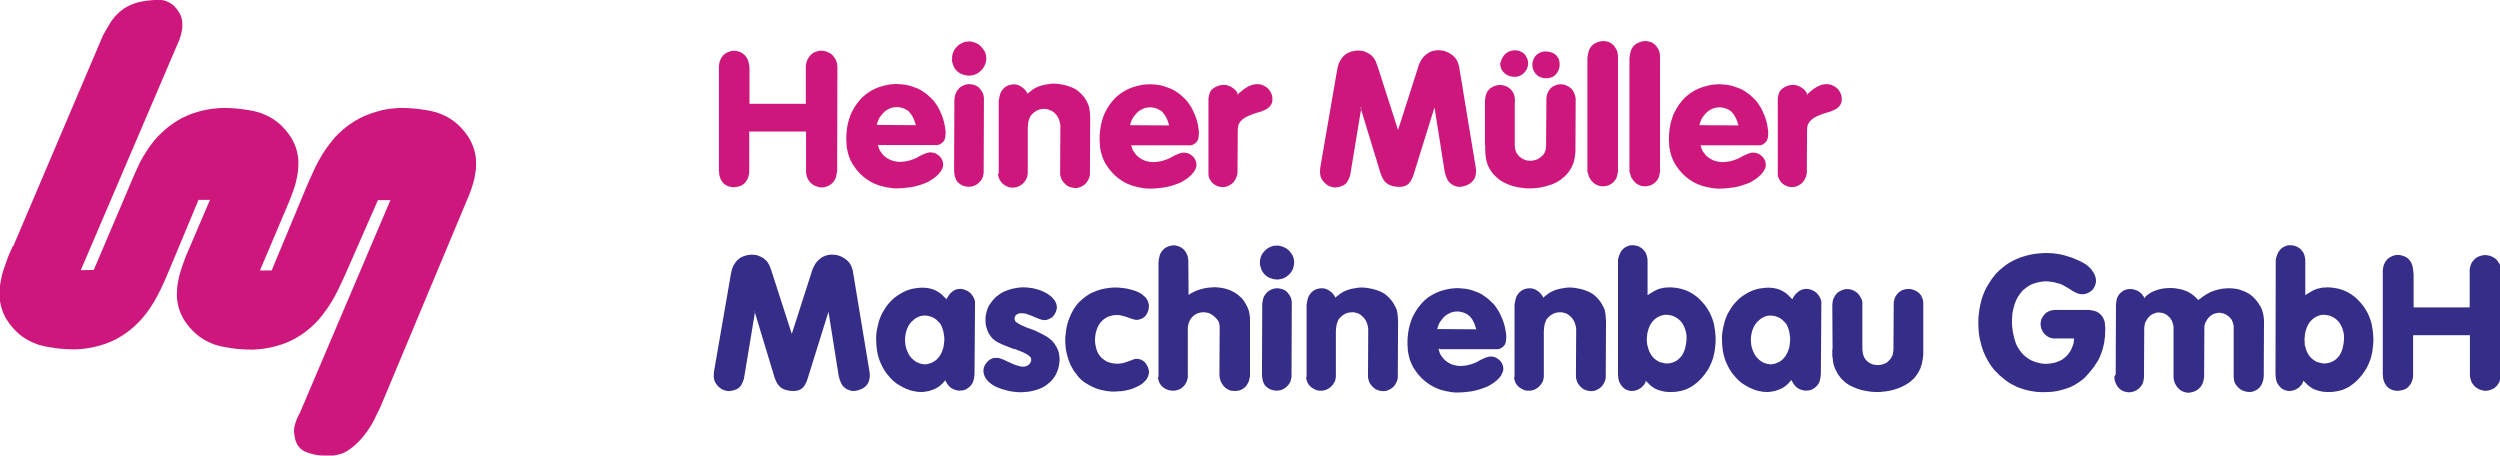
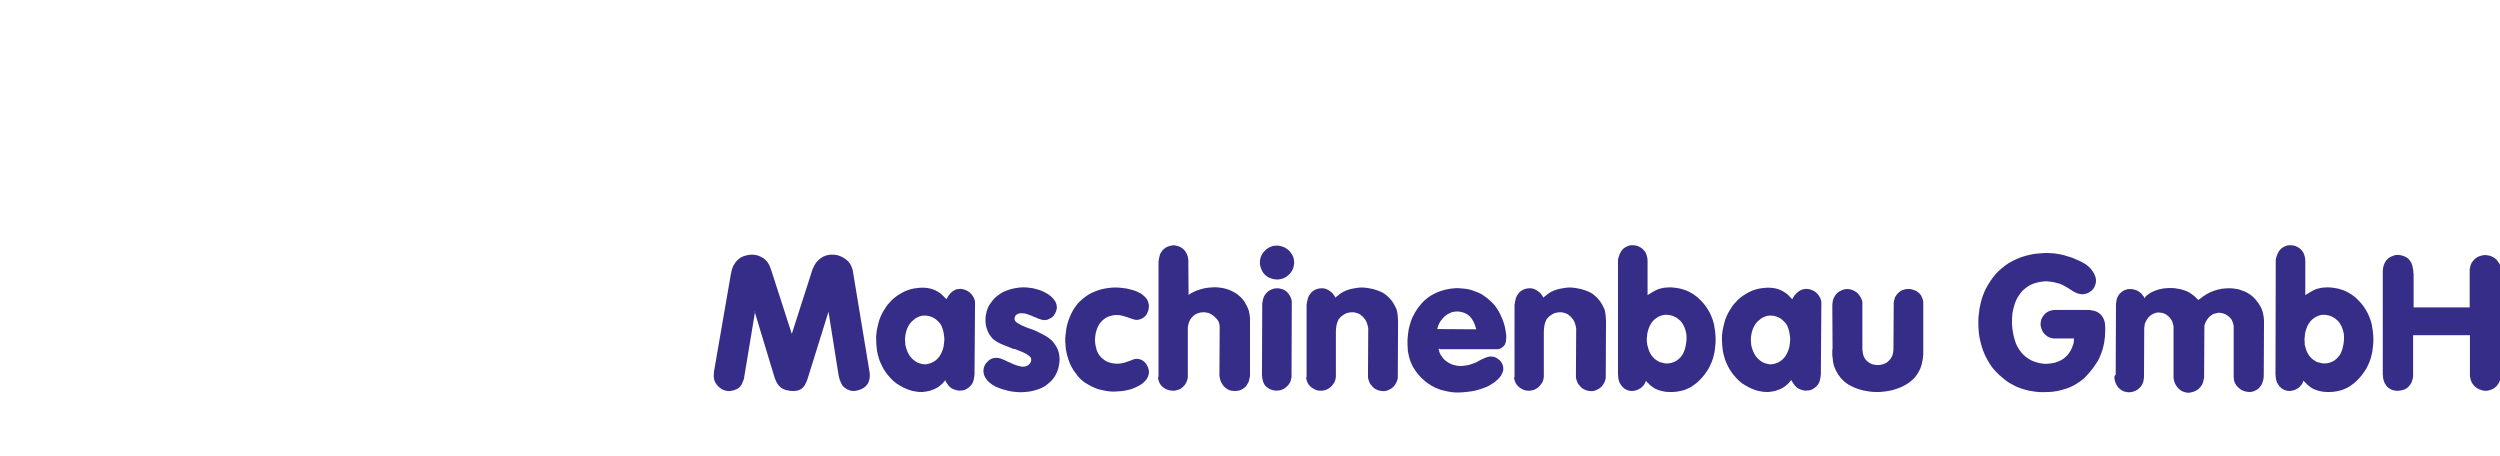
<svg xmlns="http://www.w3.org/2000/svg" xml:space="preserve" width="99.075mm" height="18.052mm" version="1.1" style="shape-rendering:geometricPrecision; text-rendering:geometricPrecision; image-rendering:optimizeQuality; fill-rule:evenodd; clip-rule:evenodd" viewBox="0 0 9810 1787">
  <defs>
    <style type="text/css">
   
    .fil1 {fill:#352D87}
    .fil0 {fill:#CE177D}
   
  </style>
  </defs>
  <g id="Ebene_x0020_1">
-     <path class="fil0" d="M7089 371c1,-1 2,-2 4,-3 1,-1 2,-2 4,-3 4,-4 8,-7 13,-11 4,-4 9,-7 14,-10 4,-3 8,-5 13,-7 4,-2 9,-4 14,-5 5,-1 9,-2 14,-2 5,0 9,0 14,1 5,1 10,3 14,5 5,2 9,5 13,8 3,2 5,5 8,8 2,3 4,6 6,9 2,4 4,8 5,12 1,4 2,9 2,13 0,5 0,9 -1,14 -1,4 -2,8 -5,12 -3,4 -6,8 -10,11 -4,3 -8,6 -13,8 -5,2 -9,4 -14,6 -5,2 -9,3 -14,4 -6,2 -12,4 -18,6 -6,2 -12,5 -18,7 -6,3 -11,5 -17,9 -5,3 -10,7 -14,12 -2,2 -4,4 -5,7 -2,2 -3,5 -4,7 -1,3 -2,6 -2,9 0,3 -1,6 -1,9l-1 163 0 4 0 4c0,2 0,4 -1,5 0,2 -1,4 -1,5 -1,3 -2,6 -3,9 -1,3 -3,5 -4,8 -2,4 -5,7 -7,10 -3,3 -6,6 -9,8 -5,3 -10,6 -15,8 -6,2 -11,3 -17,3 -6,0 -11,-1 -17,-2 -5,-2 -10,-4 -15,-7 -4,-3 -8,-6 -11,-9 -3,-4 -6,-7 -8,-12 -1,-2 -2,-4 -3,-6 -1,-2 -2,-4 -2,-7 -1,-3 -1,-6 -1,-8 0,-3 0,-6 0,-9l0 -274 0 -6c0,-2 0,-4 0,-6 0,-5 1,-9 2,-13 1,-4 2,-9 4,-13 2,-4 4,-7 7,-10 3,-3 6,-6 10,-8 4,-3 8,-5 12,-6 4,-2 8,-3 13,-4 5,-1 10,-1 15,-1 5,0 10,1 15,3 3,1 7,3 10,4 3,2 6,4 9,6 2,2 4,3 6,5 2,2 4,3 5,5 2,3 4,5 5,8 2,3 3,6 4,9l0 0zm-416 198l1 4c1,1 1,3 1,4 1,3 2,6 3,9 1,3 3,6 5,9 3,4 6,8 9,12 3,4 7,7 11,10 5,4 10,7 16,10 6,3 12,5 18,6 7,2 14,3 22,3 7,0 15,-1 22,-2 6,-1 12,-2 18,-4 6,-2 11,-4 17,-6 5,-2 11,-5 16,-8 5,-3 10,-6 16,-8 6,-3 11,-5 17,-7 6,-2 12,-3 18,-2 6,0 11,2 17,4 5,3 10,6 14,10 4,3 6,7 9,11 2,4 4,9 5,13 1,4 1,8 1,12 0,4 -1,8 -3,12 -2,4 -4,9 -7,13 -3,4 -6,7 -9,11 -5,5 -11,10 -17,15 -6,4 -13,8 -19,12 -5,3 -11,6 -17,8 -6,2 -11,4 -17,6 -8,3 -17,5 -25,7 -8,2 -17,3 -26,4 -14,2 -29,3 -43,3 -14,0 -29,-2 -43,-5 -8,-2 -16,-4 -24,-6 -8,-3 -15,-6 -23,-9 -9,-5 -19,-10 -27,-16 -9,-6 -17,-13 -24,-20 -6,-6 -12,-13 -18,-20 -5,-7 -10,-15 -15,-22 -4,-7 -7,-14 -10,-21 -3,-7 -5,-15 -7,-22 -1,-5 -2,-9 -3,-14 -1,-5 -2,-9 -2,-14l0 -3 0 -3c-1,-7 -1,-15 -1,-22 0,-7 0,-15 1,-22 1,-10 2,-20 4,-30 2,-10 5,-20 8,-29 4,-13 10,-25 17,-37 7,-12 15,-23 24,-33 6,-7 12,-13 19,-18 7,-6 14,-11 21,-15 7,-4 14,-8 21,-11 7,-3 15,-6 22,-8 8,-3 16,-4 24,-6 8,-2 16,-3 24,-3 7,-1 15,-1 22,0 7,0 15,1 22,2 9,1 17,3 26,6 8,3 17,6 25,9 7,4 15,7 21,12 7,5 14,9 20,15 6,5 12,11 18,17 6,6 10,13 15,20 4,6 8,12 11,19 3,6 6,13 9,20 3,7 5,13 7,20 2,7 4,14 5,21 1,6 2,13 3,19 1,7 1,13 0,20 0,3 -1,7 -1,10 -1,3 -2,7 -3,9 -1,2 -2,4 -4,6 -2,2 -3,4 -5,5 -1,1 -3,2 -4,3 -2,1 -3,2 -5,3 -2,1 -4,2 -6,2 -2,1 -4,1 -6,1l-227 0 1 0zm-3 -78l152 1c-1,-2 -1,-4 -2,-6 -1,-2 -1,-4 -2,-6 -1,-3 -2,-6 -3,-9 -1,-3 -3,-6 -4,-9 -2,-4 -5,-8 -7,-12 -3,-4 -6,-7 -9,-11 -4,-4 -8,-7 -13,-9 -5,-3 -10,-5 -15,-6 -5,-2 -10,-2 -16,-3 -5,0 -11,0 -16,1 -6,1 -11,2 -16,5 -5,2 -10,5 -15,8 -4,3 -7,6 -11,10 -3,4 -6,7 -9,11 -3,4 -5,7 -7,11 -2,4 -4,8 -5,12 -1,2 -1,4 -2,6 -1,2 -1,4 -1,6l0 0zm-276 187l0 -450c0,-2 0,-5 1,-7 0,-2 1,-5 1,-7 1,-4 2,-9 3,-13 1,-4 3,-8 5,-12 3,-5 6,-9 11,-13 4,-4 9,-7 15,-9 5,-2 10,-4 15,-5 5,-1 11,-1 16,-1 5,1 10,2 15,3 5,2 9,4 13,7 3,2 5,5 8,7 2,3 4,5 6,8 2,3 3,5 5,8 1,3 2,5 3,8 1,3 2,6 2,9 0,3 1,6 1,9l0 440c0,3 0,6 0,9 0,3 0,6 -1,9 -1,6 -2,12 -4,17 -2,6 -5,11 -9,15 -3,4 -7,8 -12,11 -5,3 -9,6 -15,7 -6,2 -13,3 -19,3 -7,0 -13,-1 -19,-4 -6,-2 -12,-5 -17,-10 -5,-4 -9,-9 -13,-15 -2,-3 -4,-6 -5,-9 -1,-3 -2,-7 -3,-10 0,-1 -1,-3 -1,-4 0,-1 0,-3 -1,-4l0 0zm-165 0l0 -450c0,-2 0,-5 1,-7 0,-2 1,-5 1,-7 1,-4 2,-9 3,-13 1,-4 3,-8 5,-12 3,-5 6,-9 11,-13 4,-4 9,-7 15,-9 5,-2 10,-4 15,-5 5,-1 11,-1 16,-1 5,1 10,2 15,3 5,2 9,4 13,7 3,2 5,5 8,7 2,3 4,5 6,8 2,3 3,5 5,8 1,3 2,5 3,8 1,3 2,6 2,9 0,3 1,6 1,9l0 440c0,3 0,6 0,9 0,3 0,6 -1,9 -1,6 -2,12 -4,17 -2,6 -5,11 -9,15 -3,4 -7,8 -12,11 -5,3 -9,6 -15,7 -6,2 -13,3 -19,3 -7,0 -13,-1 -19,-4 -6,-2 -12,-5 -17,-10 -5,-4 -9,-9 -13,-15 -2,-3 -3,-6 -5,-9 -1,-3 -2,-7 -3,-10 0,-1 -1,-3 -1,-4 0,-1 0,-3 -1,-4l0 0zm-216 -424c0,-8 2,-16 5,-23 3,-7 8,-13 14,-18 5,-4 11,-7 17,-9 6,-2 13,-3 19,-2 8,0 16,2 24,5 7,3 14,8 18,14 4,5 7,10 8,16 2,6 2,12 2,19 0,7 -2,14 -5,21 -3,6 -7,12 -12,17 -5,5 -11,8 -17,10 -7,2 -13,3 -20,3 -8,0 -16,-2 -23,-5 -7,-3 -13,-8 -18,-14 -4,-5 -7,-10 -9,-16 -2,-6 -3,-12 -3,-19l0 -1zm-124 -8c1,-6 2,-12 5,-17 3,-5 6,-10 10,-15 5,-5 11,-9 17,-12 7,-3 14,-4 21,-5 6,0 12,1 18,2 6,2 11,5 16,8 6,4 11,10 14,17 4,7 6,14 6,21 1,7 0,14 -3,21 -2,7 -6,13 -11,18 -5,6 -11,10 -18,13 -7,3 -14,5 -22,4 -8,0 -16,-1 -24,-5 -7,-3 -14,-8 -19,-14 -5,-5 -8,-11 -10,-18 -2,-7 -3,-14 -2,-20l1 1zm-62 324l0 -173c0,-3 0,-6 1,-9 0,-3 1,-6 1,-9 1,-5 3,-10 5,-15 2,-5 5,-9 9,-13 3,-4 7,-7 12,-9 4,-3 9,-5 14,-6 4,-1 9,-2 13,-3 4,0 9,0 13,1 5,1 10,2 15,4 5,2 9,5 13,8 4,3 7,6 10,10 3,4 5,8 7,12 2,6 4,12 4,18 1,6 1,13 0,19l0 169c0,3 1,6 1,8 1,3 1,5 2,8 2,7 5,13 10,18 4,6 10,10 16,14 7,4 14,7 22,8 8,1 16,1 24,-1 6,-1 12,-3 17,-6 5,-3 10,-7 15,-11 3,-3 5,-5 7,-8 2,-3 4,-6 5,-10 2,-4 3,-9 3,-13 1,-5 1,-9 1,-14l1 -171c0,-3 0,-6 0,-9 0,-3 1,-6 1,-9 1,-6 3,-12 6,-18 3,-6 7,-11 11,-15 4,-4 9,-7 14,-9 5,-2 11,-4 16,-5 5,-1 11,-1 16,0 5,1 11,2 16,5 5,2 10,5 15,9 5,4 8,8 11,14 2,3 3,6 4,8 1,3 2,6 3,9 0,2 1,3 1,5 0,2 0,3 1,5 0,2 0,4 0,7 0,2 0,4 0,7l-1 197c-1,5 -1,11 -2,16 -1,5 -2,10 -3,16 -1,6 -3,11 -5,16 -2,5 -5,10 -7,15 -5,9 -11,17 -18,25 -7,7 -15,14 -23,20 -7,5 -14,9 -22,13 -8,4 -16,7 -24,9 -12,4 -24,7 -36,9 -12,2 -25,3 -37,3 -11,0 -21,0 -32,-2 -11,-1 -21,-3 -32,-6 -13,-3 -25,-8 -37,-14 -12,-6 -23,-13 -32,-22 -8,-7 -16,-16 -22,-25 -6,-9 -11,-19 -14,-29 -3,-8 -5,-17 -6,-26 -1,-9 -2,-18 -2,-27 0,-3 0,-6 0,-9 0,-3 0,-6 0,-9l0 -1zm-485 -148l-44 266c-1,2 -1,3 -2,5 -1,2 -1,3 -2,5 -1,3 -3,7 -4,10 -2,3 -4,6 -6,9 -3,3 -6,6 -9,8 -3,2 -7,4 -11,5 -6,3 -13,4 -20,5 -7,1 -14,0 -20,-2 -6,-2 -12,-4 -17,-8 -5,-4 -10,-8 -14,-13 -3,-4 -6,-8 -8,-12 -2,-4 -4,-9 -4,-14 -1,-5 -2,-10 -1,-15 0,-5 0,-10 1,-15l66 -382c1,-3 1,-6 2,-9 1,-3 1,-6 2,-9 2,-5 4,-10 6,-15 3,-5 6,-9 9,-14 4,-5 8,-9 13,-13 5,-4 10,-7 16,-9 5,-2 11,-4 17,-5 6,-1 11,-2 17,-2 6,0 13,1 19,2 6,2 12,4 18,7 6,3 11,6 15,10 5,4 9,9 12,14 3,5 6,10 8,16 2,6 4,11 6,17l79 246 78 -244c1,-3 2,-6 3,-10 1,-3 2,-6 4,-9 2,-5 5,-10 8,-15 3,-5 7,-9 11,-13 5,-5 11,-9 17,-13 6,-3 13,-6 20,-7 6,-2 12,-2 19,-2 6,0 13,1 18,2 7,2 13,4 19,7 6,3 12,7 17,11 4,3 8,7 11,11 3,4 6,8 8,13 1,3 2,6 3,8 1,3 2,6 3,9l66 400c0,3 1,5 1,8 0,3 0,5 0,8 0,4 -1,8 -1,11 -1,4 -2,7 -3,11 -2,4 -3,7 -6,10 -2,3 -5,6 -8,9 -4,4 -8,7 -13,9 -5,3 -10,4 -15,6 -7,2 -14,3 -20,3 -7,0 -14,-2 -20,-5 -6,-2 -11,-6 -16,-10 -5,-4 -8,-9 -11,-15 -2,-4 -4,-9 -6,-14 -1,-5 -3,-10 -4,-15l-40 -253 -83 267c-1,2 -2,4 -2,6 -1,2 -2,4 -3,6 -2,3 -3,7 -5,10 -2,3 -4,6 -7,9 -2,2 -4,4 -7,6 -3,2 -5,3 -8,4 -4,2 -7,3 -11,3 -4,1 -8,1 -12,1 -5,0 -10,0 -15,-1 -5,-1 -10,-2 -15,-3 -5,-2 -10,-4 -14,-6 -4,-3 -8,-6 -12,-10 -2,-3 -5,-5 -6,-8 -2,-3 -4,-6 -5,-9 -1,-2 -2,-5 -3,-7 -1,-2 -2,-5 -3,-7l-80 -262 0 1zm-487 -51c1,-1 2,-2 4,-3 1,-1 2,-2 4,-3 4,-4 8,-7 13,-11 4,-4 9,-7 14,-10 4,-3 8,-5 13,-7 4,-2 9,-4 14,-5 5,-1 9,-2 14,-2 5,0 9,0 14,1 5,1 10,3 14,5 5,2 9,5 13,8 3,2 5,5 8,8 2,3 4,6 6,9 2,4 4,8 5,12 1,4 2,9 2,13 0,5 0,9 -1,14 -1,4 -2,8 -5,12 -3,4 -6,8 -10,11 -4,3 -8,6 -13,8 -5,2 -9,4 -14,6 -5,2 -9,3 -14,4 -6,2 -12,4 -18,6 -6,2 -12,5 -18,7 -6,3 -11,5 -17,9 -5,3 -10,7 -14,12 -2,2 -4,4 -5,7 -2,2 -3,5 -4,7 -1,3 -2,6 -2,9 0,3 -1,6 -1,9l-1 163 0 4 0 4c0,2 0,4 -1,5 0,2 -1,4 -1,5 -1,3 -2,6 -3,9 -1,3 -3,5 -4,8 -2,4 -5,7 -7,10 -3,3 -6,6 -9,8 -5,3 -10,6 -15,8 -6,2 -11,3 -17,3 -6,0 -11,-1 -17,-2 -5,-2 -10,-4 -15,-7 -4,-3 -8,-6 -11,-9 -3,-4 -6,-7 -8,-12 -1,-2 -2,-4 -3,-6 -1,-2 -2,-4 -2,-7 -1,-3 -1,-6 -1,-8 0,-3 0,-6 0,-9l0 -274 0 -6c0,-2 0,-4 0,-6 0,-5 1,-9 2,-13 1,-4 2,-9 4,-13 2,-4 4,-7 7,-10 3,-3 6,-6 10,-8 4,-3 8,-5 12,-6 4,-2 8,-3 13,-4 5,-1 10,-1 15,-1 5,0 10,1 15,3 4,1 7,3 10,4 3,2 6,4 9,6 2,2 4,3 6,5 2,2 4,3 5,5 2,3 4,5 5,8 2,3 3,6 4,9l0 0zm-416 198l1 4c1,1 1,3 1,4 1,3 2,6 3,9 1,3 3,6 5,9 3,4 6,8 9,12 3,4 7,7 11,10 5,4 10,7 16,10 6,3 12,5 18,6 7,2 14,3 22,3 7,0 15,-1 22,-2 6,-1 12,-2 18,-4 6,-2 11,-4 17,-6 5,-2 11,-5 16,-8 5,-3 10,-6 16,-8 6,-3 11,-5 17,-7 6,-2 12,-3 18,-2 6,0 11,2 17,4 5,3 10,6 14,10 4,3 6,7 9,11 2,4 4,9 5,13 1,4 1,8 1,12 0,4 -1,8 -3,12 -2,4 -4,9 -7,13 -3,4 -6,7 -9,11 -5,5 -11,10 -17,15 -6,4 -13,8 -19,12 -5,3 -11,6 -17,8 -6,2 -11,4 -17,6 -8,3 -17,5 -25,7 -8,2 -17,3 -26,4 -14,2 -29,3 -43,3 -14,0 -29,-2 -43,-5 -8,-2 -16,-4 -24,-6 -8,-3 -15,-6 -23,-9 -9,-5 -19,-10 -27,-16 -9,-6 -17,-13 -24,-20 -6,-6 -12,-13 -18,-20 -5,-7 -10,-15 -15,-22 -4,-7 -7,-14 -10,-21 -3,-7 -5,-15 -7,-22 -1,-5 -2,-9 -3,-14 -1,-5 -2,-9 -2,-14l0 -3 0 -3c-1,-7 -1,-15 -1,-22 0,-7 0,-15 1,-22 1,-10 2,-20 4,-30 2,-10 5,-20 8,-29 4,-13 10,-25 17,-37 7,-12 15,-23 24,-33 6,-7 12,-13 19,-18 7,-6 14,-11 21,-15 7,-4 14,-8 21,-11 7,-3 15,-6 22,-8 8,-3 16,-4 24,-6 8,-2 16,-3 24,-3 7,-1 15,-1 22,0 7,0 15,1 22,2 9,1 17,3 26,6 8,3 17,6 25,9 7,4 15,7 21,12 7,5 14,9 20,15 6,5 12,11 18,17 6,6 10,13 15,20 4,6 8,12 11,19 3,6 6,13 9,20 3,7 5,13 7,20 2,7 4,14 5,21 1,6 2,13 3,19 1,7 1,13 0,20 0,3 -1,7 -1,10 -1,3 -2,7 -3,9 -1,2 -3,4 -4,6 -2,2 -3,4 -5,5 -1,1 -3,2 -4,3 -2,1 -3,2 -5,3 -2,1 -4,2 -6,2 -2,1 -4,1 -6,1l-227 0 1 0zm-3 -78l152 1c-1,-2 -1,-4 -2,-6 -1,-2 -1,-4 -2,-6 -1,-3 -2,-6 -3,-9 -1,-3 -3,-6 -4,-9 -2,-4 -5,-8 -7,-12 -3,-4 -6,-7 -9,-11 -4,-4 -8,-7 -13,-9 -5,-3 -10,-5 -15,-6 -5,-2 -10,-2 -16,-3 -5,0 -11,0 -16,1 -6,1 -11,2 -16,5 -5,2 -10,5 -15,8 -4,3 -7,6 -11,10 -3,4 -6,7 -9,11 -3,4 -5,7 -7,11 -2,4 -4,8 -5,12 -1,2 -1,4 -2,6 -1,2 -1,4 -1,6l0 0zm-517 190l0 -283c0,-2 0,-5 1,-7 0,-2 1,-5 1,-7 1,-4 2,-8 3,-13 1,-4 3,-8 5,-12 3,-4 6,-8 9,-12 4,-4 8,-7 12,-9 4,-2 8,-4 13,-5 4,-1 9,-2 14,-2 5,0 9,0 13,1 4,1 9,3 13,5 3,2 6,4 9,6 3,2 6,5 8,7 2,2 3,3 4,5 1,2 3,3 4,5 1,1 2,2 2,4 1,1 1,2 2,4 1,-1 2,-2 3,-3 1,-1 2,-2 4,-3 4,-3 7,-6 11,-9 4,-3 8,-6 13,-8 6,-3 12,-6 19,-8 7,-2 13,-4 20,-5 6,-1 12,-2 18,-3 6,-1 12,-1 18,-1 7,0 14,1 21,2 7,1 14,3 21,4 6,2 13,4 19,6 6,2 12,5 18,8 6,3 12,7 17,12 5,4 10,9 15,15 4,4 7,8 9,12 3,4 6,9 8,14 2,3 3,7 5,11 1,4 3,7 3,11 1,4 2,8 2,12 1,4 1,8 1,12 0,4 1,8 1,12 0,4 0,8 0,12l-1 203c0,2 0,3 0,5 0,2 0,3 0,5 0,4 -1,7 -2,10 -1,4 -2,7 -4,10 -2,5 -5,9 -8,13 -3,4 -7,7 -11,10 -6,4 -12,7 -19,9 -7,2 -14,2 -21,1 -7,-1 -14,-3 -20,-6 -6,-3 -12,-8 -16,-13 -3,-3 -5,-6 -7,-9 -2,-3 -4,-6 -5,-10 -1,-3 -2,-7 -3,-10 -1,-4 -1,-7 -1,-11l1 -187c0,-2 0,-3 -1,-5 0,-2 0,-3 -1,-5 -1,-3 -1,-6 -2,-8 -1,-3 -2,-5 -3,-8 -2,-4 -4,-8 -7,-12 -3,-4 -6,-7 -9,-10 -3,-3 -7,-6 -11,-8 -4,-2 -8,-4 -12,-5 -5,-2 -11,-3 -17,-3 -6,0 -11,1 -17,2 -5,1 -9,3 -13,5 -4,2 -8,5 -12,8 -3,3 -6,6 -9,9 -3,3 -5,7 -6,10 -3,6 -5,13 -6,20 -1,7 -2,15 -2,22l0 177c0,2 0,4 -1,7 0,2 -1,4 -1,6 -1,4 -2,7 -4,10 -2,3 -4,6 -6,9 -2,3 -5,6 -7,8 -3,3 -6,5 -9,7 -5,3 -10,6 -16,7 -6,2 -12,2 -18,2 -6,0 -11,-1 -16,-3 -5,-2 -10,-5 -15,-8 -5,-3 -9,-8 -13,-13 -4,-5 -6,-10 -8,-16 -1,-2 -1,-5 -2,-7 0,-2 -1,-5 -1,-7l1 0zm-183 -447c0,-4 0,-9 0,-13 1,-4 2,-9 3,-13 2,-6 5,-11 8,-16 4,-5 8,-9 12,-13 5,-5 11,-8 17,-11 6,-3 13,-5 20,-5 6,-1 13,-1 19,1 6,1 12,3 18,6 6,3 12,7 17,13 5,5 9,11 13,17 3,5 5,11 6,17 1,6 2,12 1,18 -1,7 -2,13 -5,19 -3,6 -6,12 -10,17 -5,6 -11,11 -18,16 -7,4 -14,7 -22,8 -7,2 -14,2 -20,1 -7,-1 -13,-2 -20,-5 -5,-2 -9,-4 -13,-7 -4,-3 -8,-6 -11,-10 -3,-4 -6,-8 -8,-12 -2,-4 -4,-9 -5,-14 -1,-2 -1,-5 -2,-7 -1,-2 -1,-5 -1,-7l0 0zm8 419l1 -261c0,-2 0,-5 1,-7 0,-2 1,-5 1,-7 1,-6 3,-11 5,-16 3,-5 6,-10 10,-14 3,-4 7,-7 11,-9 4,-3 9,-5 13,-6 4,-2 9,-2 14,-3 5,0 9,0 14,1 4,1 8,2 12,3 4,2 8,4 11,6 4,3 7,6 10,10 3,4 6,8 8,12 1,3 2,5 3,7 1,3 2,5 2,8 1,3 1,6 1,9 0,3 0,6 0,9l-1 280c0,1 0,3 0,4 0,1 0,3 -1,4 -1,3 -1,7 -2,10 -1,3 -2,6 -4,9 -2,4 -5,8 -8,11 -3,4 -7,7 -10,9 -4,3 -8,5 -13,7 -5,2 -9,3 -14,3 -5,1 -10,1 -15,0 -5,-1 -10,-2 -15,-4 -6,-2 -11,-6 -16,-10 -5,-4 -9,-9 -11,-15 -1,-3 -3,-5 -3,-8 -1,-3 -2,-5 -2,-8 -1,-2 -1,-5 -1,-7 0,-2 -1,-5 -1,-7l0 -21 0 0zm-299 -85l1 4c1,1 1,3 1,4 1,3 2,6 3,9 1,3 3,6 5,9 3,4 6,8 9,12 3,4 7,7 11,10 5,4 10,7 16,10 6,3 12,5 18,6 7,2 14,3 22,3 7,0 15,-1 22,-2 6,-1 12,-2 18,-4 6,-2 11,-4 17,-6 5,-2 11,-5 16,-8 5,-3 10,-6 16,-8 6,-3 11,-5 17,-7 6,-2 12,-3 18,-2 6,0 11,2 17,4 5,3 10,6 14,10 4,3 6,7 9,11 2,4 4,9 5,13 1,4 1,8 1,12 0,4 -1,8 -3,12 -2,4 -4,9 -7,13 -3,4 -6,7 -9,11 -5,5 -11,10 -17,15 -6,4 -13,8 -19,12 -5,3 -11,6 -17,8 -6,2 -11,4 -17,6 -8,3 -17,5 -25,7 -8,2 -17,3 -26,4 -14,2 -29,3 -43,3 -14,0 -29,-2 -43,-5 -8,-2 -16,-4 -24,-6 -8,-3 -15,-6 -23,-9 -9,-5 -19,-10 -27,-16 -9,-6 -17,-13 -24,-20 -6,-6 -12,-13 -18,-20 -5,-7 -10,-15 -15,-22 -4,-7 -7,-14 -10,-21 -3,-7 -5,-15 -7,-22 -1,-5 -2,-9 -3,-14 -1,-5 -2,-9 -2,-14l0 -3 0 -3c-1,-7 -1,-15 -1,-22 0,-7 0,-15 1,-22 1,-10 2,-20 4,-30 2,-10 5,-20 8,-29 4,-13 10,-25 17,-37 7,-12 15,-23 24,-33 6,-7 12,-13 19,-18 7,-6 14,-11 21,-15 7,-4 14,-8 21,-11 7,-3 15,-6 22,-8 8,-3 16,-4 24,-6 8,-2 16,-3 24,-3 7,-1 15,-1 22,0 7,0 15,1 22,2 9,1 17,3 26,6 8,3 17,6 25,9 7,4 15,7 21,12 7,5 14,9 20,15 6,5 12,11 18,17 6,6 10,13 15,20 4,6 8,12 11,19 3,6 6,13 9,20 3,7 5,13 7,20 2,7 4,14 5,21 1,6 2,13 3,19 1,7 1,13 0,20 0,3 -1,7 -1,10 -1,3 -2,7 -3,9 -1,2 -2,4 -4,6 -2,2 -3,4 -5,5 -1,1 -3,2 -4,3 -2,1 -3,2 -5,3 -2,1 -4,2 -6,2 -2,1 -4,1 -6,1l-227 0 1 0zm-3 -78l152 1c-1,-2 -1,-4 -2,-6 -1,-2 -1,-4 -2,-6 -1,-3 -2,-6 -3,-9 -1,-3 -3,-6 -4,-9 -2,-4 -5,-8 -7,-12 -3,-4 -6,-7 -9,-11 -4,-4 -8,-7 -13,-9 -5,-3 -10,-5 -15,-6 -5,-2 -10,-2 -16,-3 -5,0 -11,0 -16,1 -6,1 -11,2 -16,5 -5,2 -10,5 -15,8 -4,3 -7,6 -11,10 -3,4 -6,7 -9,11 -3,4 -5,7 -7,11 -2,4 -4,8 -5,12 -1,2 -1,4 -2,6 -1,2 -1,4 -1,6l0 0zm-502 25l0 153c0,3 0,5 0,8 0,3 -1,5 -1,8 -1,6 -3,12 -5,17 -2,5 -6,10 -10,15 -5,6 -11,10 -18,13 -7,3 -15,4 -22,5 -6,1 -12,0 -18,-1 -6,-1 -11,-3 -16,-6 -4,-2 -8,-5 -11,-8 -3,-3 -6,-7 -8,-11 -2,-3 -4,-6 -5,-10 -1,-3 -2,-7 -3,-10 -1,-3 -1,-6 -1,-9 0,-3 0,-6 -1,-9l0 -396c0,-2 0,-4 0,-7 0,-2 0,-4 0,-7 1,-6 1,-12 3,-18 2,-6 4,-11 7,-16 4,-6 8,-11 14,-15 5,-4 12,-7 18,-9 5,-2 10,-3 16,-3 5,0 11,1 16,2 8,2 15,5 21,10 6,4 11,10 15,17 3,4 4,9 6,14 1,5 2,10 3,15 0,3 1,6 1,9 0,3 0,6 0,9l0 132 221 0 0 -143c0,-2 0,-4 0,-6 0,-2 0,-4 1,-6 1,-5 2,-10 4,-15 2,-5 5,-9 8,-14 4,-5 8,-10 14,-14 5,-4 11,-6 18,-8 7,-2 14,-3 21,-2 7,1 14,2 20,5 5,2 9,5 14,8 4,3 8,7 11,12 2,3 4,6 6,9 2,3 3,7 4,10 1,3 1,6 2,9 0,3 1,6 1,10l-1 407c0,2 0,4 -1,7 0,2 -1,4 -1,7 -1,4 -2,9 -3,13 -1,4 -3,8 -6,12 -3,5 -7,10 -12,14 -5,4 -10,7 -16,9 -6,2 -11,4 -18,4 -6,1 -12,0 -18,-2 -7,-2 -13,-4 -19,-8 -6,-4 -11,-8 -15,-14 -3,-3 -5,-7 -7,-11 -2,-4 -3,-8 -4,-12 -1,-3 -1,-7 -2,-10 0,-3 0,-7 0,-10l0 -152 -221 0 0 0z" />
    <path class="fil1" d="M9469 1315l0 152c0,3 0,5 0,8 0,3 -1,5 -1,8 -1,6 -3,12 -5,17 -2,5 -6,10 -10,15 -5,6 -11,10 -18,13 -7,3 -15,4 -22,5 -6,1 -12,0 -18,-1 -6,-1 -11,-3 -16,-6 -4,-2 -8,-5 -11,-8 -3,-3 -6,-7 -8,-11 -2,-3 -4,-6 -5,-10 -1,-3 -2,-7 -3,-10 -1,-3 -1,-6 -1,-9 0,-3 0,-6 -1,-9l0 -394c0,-2 0,-4 0,-7 0,-2 0,-4 0,-7 1,-6 1,-12 3,-18 2,-6 4,-11 7,-16 4,-6 8,-11 14,-15 5,-4 12,-7 18,-9 5,-2 10,-3 16,-3 5,0 11,1 16,2 7,2 15,5 21,9 6,4 11,10 15,17 3,4 4,9 6,14 1,5 2,10 3,15 0,3 1,6 1,9 0,3 0,6 1,9l0 131 220 0 0 -142c0,-2 0,-4 0,-6 0,-2 0,-4 1,-6 1,-5 2,-10 4,-15 2,-5 4,-9 8,-13 4,-5 8,-10 14,-13 5,-4 11,-6 18,-8 7,-2 14,-3 21,-2 7,1 14,2 20,5 5,2 9,5 14,8 4,3 8,7 11,12 2,3 4,6 6,9 2,3 3,7 4,10 1,3 1,6 2,9 0,3 1,6 1,10l-1 405c0,2 0,4 -1,6 0,2 -1,4 -1,6 -1,4 -2,9 -3,13 -1,4 -3,8 -6,12 -3,5 -7,10 -12,14 -5,4 -10,7 -16,9 -6,2 -11,4 -18,4 -6,1 -12,0 -18,-2 -7,-2 -13,-4 -19,-8 -6,-4 -11,-8 -15,-14 -3,-3 -5,-7 -7,-11 -2,-4 -3,-8 -4,-12 -1,-3 -1,-7 -2,-10 0,-3 0,-7 0,-10l0 -151 -220 0 -1 1zm-430 178c-1,1 -1,2 -1,3 -1,1 -1,2 -1,3 -1,3 -3,5 -4,8 -2,3 -4,5 -6,7 -2,2 -4,5 -7,7 -3,2 -5,4 -8,5 -4,3 -9,4 -14,6 -5,1 -10,2 -15,2 -5,0 -9,-1 -13,-2 -4,-1 -8,-3 -12,-5 -4,-2 -7,-5 -10,-8 -3,-3 -6,-6 -8,-10 -2,-3 -3,-5 -5,-8 -1,-3 -2,-6 -3,-9 -1,-4 -2,-8 -2,-12 0,-4 -1,-8 -1,-12l1 -443c0,-2 0,-4 0,-5 0,-2 0,-4 1,-5 1,-4 1,-7 3,-11 1,-4 3,-7 4,-10 2,-5 5,-9 8,-13 3,-4 7,-7 11,-10 5,-3 10,-5 15,-7 5,-2 11,-2 16,-2 5,0 10,1 15,2 5,1 9,3 14,6 4,2 8,5 11,8 3,3 6,7 9,11 2,4 4,7 5,11 1,4 2,8 3,12 1,5 1,9 1,14 0,5 0,9 0,14l0 118 3 -2 3 -2c5,-3 10,-6 15,-9 5,-3 10,-6 15,-8 6,-3 13,-5 19,-6 6,-2 13,-3 20,-3 9,-1 17,-1 26,0 9,1 17,2 26,4 8,2 15,4 23,7 7,3 15,6 21,10 6,4 12,7 18,12 6,4 11,9 16,14 5,5 10,10 14,15 5,5 9,11 13,17 5,7 9,15 13,22 4,8 7,16 10,24 3,9 6,18 7,28 2,9 3,19 4,29 1,7 1,15 1,22 0,7 0,15 -1,22 -1,8 -2,17 -3,26 -2,8 -4,17 -6,25 -3,10 -7,19 -11,28 -4,9 -9,18 -15,26 -5,8 -11,15 -17,22 -6,7 -13,14 -20,20 -6,5 -13,10 -20,15 -7,4 -14,8 -22,11 -9,4 -18,6 -28,8 -10,2 -19,3 -29,3 -8,0 -16,0 -24,-1 -8,-1 -16,-3 -23,-5 -6,-2 -12,-4 -18,-7 -6,-3 -11,-7 -16,-11 -3,-2 -5,-4 -7,-6 -2,-2 -4,-5 -7,-7l-3 -3 -3 -3 -1 0zm4 -144c0,2 1,3 1,4 0,2 1,3 1,4 1,2 1,5 2,7 1,2 1,5 2,7 2,6 4,11 7,16 3,5 6,10 10,14 4,5 9,9 15,13 6,4 11,7 18,8 7,2 14,4 21,4 7,0 15,-1 21,-3 6,-2 12,-4 18,-8 5,-3 10,-8 15,-13 5,-5 9,-11 12,-18 3,-7 6,-14 7,-21 2,-7 3,-14 4,-21 1,-7 1,-14 1,-21 0,-7 -1,-14 -3,-21 -2,-7 -4,-14 -7,-20 -4,-8 -8,-15 -14,-21 -6,-6 -12,-11 -20,-15 -6,-3 -12,-6 -19,-7 -7,-2 -13,-2 -20,-2 -6,0 -13,2 -18,4 -6,2 -11,5 -17,9 -6,4 -11,9 -15,14 -4,5 -8,11 -11,18 -3,6 -5,13 -7,20 -2,7 -3,14 -3,21 -1,4 -1,9 -1,13 0,4 1,9 1,13l0 0zm-741 120l1 -262c0,-4 0,-7 0,-10 0,-4 0,-7 1,-10 1,-4 1,-9 2,-13 1,-4 3,-8 5,-12 2,-4 5,-8 8,-11 3,-3 7,-6 11,-9 4,-3 9,-5 14,-6 5,-2 10,-2 15,-2 5,0 10,0 15,2 5,1 9,3 14,5 3,1 5,3 8,5 2,2 5,4 7,6 2,2 3,3 4,5 1,2 2,4 4,5 1,1 2,2 2,4l2 4c1,-1 2,-2 2,-3 1,-1 2,-2 2,-3 2,-3 5,-5 8,-7 3,-2 5,-4 8,-6 3,-2 6,-4 9,-5 3,-2 6,-3 9,-4 4,-2 8,-3 13,-5 4,-1 9,-3 13,-3 6,-2 12,-3 19,-3 6,-1 13,-1 19,-1 6,0 12,0 18,1 6,1 12,2 18,3 5,1 10,2 15,4 5,2 9,3 14,5 4,2 8,4 11,6 4,2 7,5 10,7 4,3 7,5 10,8 3,3 6,6 9,9l2 2 2 2 3 -2c1,-1 2,-2 3,-2 4,-3 9,-7 13,-10 5,-3 9,-6 14,-9 5,-3 10,-5 15,-8 5,-2 10,-4 16,-6 6,-2 13,-4 19,-5 7,-2 13,-3 20,-3 6,-1 12,-1 18,-1 6,0 12,0 18,1 5,1 9,1 14,2 5,1 9,2 14,4 5,2 10,4 16,6 5,2 10,5 15,8 5,3 9,6 14,10 4,4 8,8 12,12 8,9 15,19 21,30 6,11 9,23 11,35 1,3 1,5 1,8 0,3 1,5 1,8 0,2 0,5 0,7l0 7 -1 207c0,3 -1,6 -1,9 0,3 -1,6 -2,9 -1,4 -3,8 -4,12 -2,4 -4,8 -7,11 -3,4 -6,7 -10,10 -4,3 -8,5 -13,7 -6,3 -12,4 -19,4 -6,0 -13,-1 -19,-3 -6,-2 -12,-4 -17,-8 -5,-4 -10,-8 -14,-13 -2,-3 -4,-6 -6,-9 -2,-3 -3,-7 -4,-10 -1,-3 -1,-5 -1,-7 0,-3 -1,-5 -1,-8l0 -202 -1 -4c0,-1 -1,-2 -1,-4 -1,-3 -2,-6 -3,-9 -1,-3 -3,-6 -4,-8 -2,-3 -5,-6 -8,-9 -3,-3 -6,-5 -9,-7 -3,-2 -6,-4 -9,-5 -3,-1 -6,-3 -9,-3 -4,-1 -7,-1 -10,-2 -4,0 -7,0 -11,1 -4,1 -8,2 -12,3 -4,2 -7,3 -11,6 -4,3 -7,5 -10,9 -3,3 -6,7 -8,11 -1,2 -3,4 -4,7 -1,2 -2,5 -3,7 0,1 -1,3 -1,4 0,1 -1,3 -1,4l-1 200c0,2 0,4 -1,6 0,2 -1,4 -1,6 -1,4 -2,7 -3,11 -1,4 -3,7 -5,10 -2,3 -3,5 -5,7 -2,2 -4,4 -6,6 -3,3 -6,5 -10,7 -3,2 -7,4 -11,5 -6,2 -12,3 -18,4 -6,0 -12,-1 -18,-3 -6,-2 -11,-4 -16,-8 -5,-4 -9,-8 -13,-13 -2,-3 -4,-6 -6,-10 -2,-3 -3,-7 -4,-10 -1,-3 -1,-5 -2,-7 0,-3 -1,-5 -1,-8l0 -200c0,-2 0,-3 -1,-5 0,-2 -1,-3 -1,-5 -1,-3 -2,-7 -3,-10 -1,-3 -3,-6 -5,-9 -2,-3 -4,-7 -7,-9 -3,-3 -6,-5 -9,-8 -4,-3 -7,-4 -11,-6 -4,-2 -8,-3 -12,-3 -4,-1 -8,-1 -13,-1 -4,0 -8,1 -12,3 -4,1 -7,3 -11,5 -3,2 -7,4 -9,7 -3,3 -6,5 -8,9 -2,3 -5,7 -6,10 -1,2 -2,4 -3,6 -1,2 -2,4 -2,7 -1,2 -1,4 -1,6 0,2 0,4 -1,6l-1 195c0,2 -1,5 -1,7 0,2 -1,5 -1,7 -1,4 -2,8 -4,12 -2,4 -4,7 -7,11 -3,3 -6,7 -9,9 -4,3 -7,5 -11,7 -5,2 -10,4 -15,5 -5,1 -10,1 -15,1 -5,-1 -10,-2 -15,-3 -5,-2 -9,-4 -13,-7 -3,-2 -6,-5 -9,-8 -3,-3 -5,-6 -7,-10 -2,-3 -3,-5 -4,-8 -1,-3 -2,-5 -3,-8 -1,-2 -1,-3 -1,-5 0,-2 0,-3 -1,-5 0,-2 0,-3 0,-5 0,-2 0,-3 0,-5l1 0zm-167 -141l-67 0c-2,0 -3,0 -5,0 -2,0 -3,0 -5,0 -6,-1 -11,-2 -16,-4 -5,-2 -10,-5 -14,-9 -4,-3 -8,-7 -11,-12 -3,-5 -5,-9 -7,-15 -2,-5 -2,-10 -3,-15 0,-5 1,-10 2,-15 1,-6 4,-11 7,-16 3,-5 7,-9 11,-13 4,-3 8,-6 13,-8 5,-2 9,-3 14,-4 3,0 5,-1 8,-1 3,0 5,0 8,0l120 0c2,0 5,0 7,0 2,0 5,0 7,1 5,1 10,1 15,3 5,1 9,3 14,6 5,3 9,7 13,11 4,5 7,10 9,15 3,7 5,14 5,21 1,7 1,15 1,22 0,8 -1,16 -1,24 -1,8 -2,16 -3,24 -2,10 -4,20 -7,30 -3,10 -7,19 -11,29 -4,9 -9,18 -15,26 -5,8 -11,17 -18,25 -7,8 -14,17 -21,24 -7,8 -16,15 -25,21 -8,6 -16,10 -24,15 -8,4 -17,8 -26,11 -12,4 -24,7 -36,10 -12,2 -25,4 -37,4 -16,1 -32,1 -49,-1 -16,-2 -32,-5 -48,-10 -14,-4 -27,-9 -39,-16 -13,-6 -25,-14 -36,-23 -13,-10 -25,-21 -36,-33 -11,-12 -20,-25 -28,-39 -7,-12 -13,-24 -18,-37 -5,-13 -9,-26 -12,-40 -3,-11 -5,-23 -6,-34 -1,-11 -2,-23 -2,-35 0,-13 0,-26 2,-38 1,-13 3,-25 6,-38 3,-14 7,-28 13,-42 5,-14 12,-27 20,-39 8,-14 18,-27 28,-39 11,-12 23,-22 36,-32 9,-7 19,-13 29,-18 10,-5 21,-10 31,-14 14,-5 29,-9 44,-12 15,-3 30,-4 46,-5 14,-1 28,0 42,1 14,2 28,4 42,8 10,3 19,6 29,9 9,4 19,8 28,12 9,4 18,9 27,15 8,6 16,13 22,21 6,8 11,17 14,26 3,9 4,19 1,29 -2,7 -5,14 -9,19 -4,6 -10,10 -16,14 -7,4 -14,6 -21,7 -7,1 -15,0 -22,-2 -2,-1 -3,-1 -5,-2 -2,-1 -3,-1 -5,-2 -8,-4 -15,-8 -22,-13 -7,-5 -15,-9 -22,-13 -8,-5 -17,-9 -27,-11 -9,-3 -19,-5 -28,-6 -8,-1 -17,-2 -26,-1 -8,1 -17,2 -25,4 -8,2 -17,5 -24,8 -8,4 -15,8 -22,14 -7,5 -13,10 -18,17 -5,6 -10,13 -14,20 -5,8 -8,16 -11,25 -3,9 -5,17 -7,26 -2,8 -3,16 -3,23 -1,8 -1,16 -1,24 0,9 1,18 2,27 1,9 3,18 5,27 2,9 5,18 8,27 3,9 8,17 13,25 5,7 10,14 16,20 6,6 13,11 20,16 7,5 14,8 22,11 8,3 15,5 24,7 10,2 20,3 31,2 10,-1 20,-2 30,-5 8,-3 17,-6 24,-10 7,-4 14,-10 20,-16 5,-5 9,-11 13,-17 4,-6 7,-13 9,-19 2,-4 3,-7 4,-11 1,-4 2,-8 2,-11 0,-1 0,-3 0,-4 0,-2 0,-3 0,-4l1 -2zm-944 42l-1 -173c0,-4 1,-7 1,-11 1,-4 1,-7 2,-10 2,-5 4,-10 7,-15 3,-5 7,-9 11,-13 4,-3 8,-6 13,-8 5,-2 9,-4 14,-5 4,-1 8,-1 13,-1 4,0 8,1 12,2 4,1 7,2 11,4 3,2 7,4 10,6 4,3 7,6 10,10 3,4 6,8 8,12 1,2 2,4 3,6 1,2 1,4 2,6 1,3 1,6 1,9 0,3 0,6 0,9l0 174c0,2 1,5 1,7 0,2 1,5 1,7 1,3 1,6 2,8 1,3 2,5 3,8 2,3 4,6 6,9 2,3 5,5 8,8 4,3 8,6 13,8 5,2 9,4 14,4 6,1 11,2 17,1 6,0 11,-2 16,-3 4,-1 8,-3 12,-5 4,-2 7,-5 10,-8 3,-3 6,-6 8,-9 2,-3 4,-7 6,-10 2,-5 3,-10 4,-16 1,-6 1,-11 1,-17l1 -168c0,-3 0,-5 0,-8 0,-3 1,-5 1,-7 1,-4 2,-7 3,-11 1,-4 3,-7 5,-10 2,-3 4,-6 7,-9 3,-3 5,-5 8,-7 4,-3 9,-6 14,-7 5,-2 10,-3 15,-3 4,-1 8,0 12,0 4,1 8,2 12,3 3,1 7,3 10,4 3,2 6,4 9,6 3,2 6,5 8,8 3,3 5,6 6,10 1,2 2,5 3,7 1,3 2,5 2,8 1,3 1,6 1,9 0,3 0,6 0,9l0 181c0,3 0,6 0,10 0,3 0,6 -1,10 0,5 -1,10 -2,15 -1,5 -2,10 -3,15 -2,6 -4,12 -6,18 -3,6 -6,12 -9,17 -5,7 -10,15 -16,21 -6,6 -13,12 -20,17 -7,5 -14,9 -22,13 -8,4 -15,7 -24,10 -8,3 -16,5 -24,7 -8,2 -16,3 -24,4 -6,1 -13,1 -19,2 -6,0 -13,0 -19,0 -8,0 -15,-1 -23,-2 -8,-1 -15,-3 -23,-4 -8,-2 -16,-4 -24,-7 -8,-3 -16,-6 -23,-10 -7,-3 -13,-7 -19,-11 -6,-4 -11,-9 -17,-15 -4,-4 -8,-8 -11,-13 -4,-5 -7,-9 -9,-14 -2,-4 -4,-8 -6,-11 -2,-4 -3,-8 -5,-12 -2,-5 -3,-10 -4,-15 -1,-5 -2,-10 -2,-15 0,-2 -1,-5 -1,-7 0,-2 -1,-5 -1,-7 0,-4 0,-8 0,-11 0,-4 0,-8 0,-11l0 0zm-162 121c-2,2 -3,4 -5,6 -2,2 -4,4 -5,6 -3,3 -7,6 -10,9 -4,3 -7,6 -11,8 -5,3 -10,6 -16,8 -6,2 -11,4 -17,6 -9,2 -17,3 -26,4 -9,0 -18,0 -27,-2 -8,-1 -17,-3 -25,-6 -8,-3 -16,-6 -24,-10 -9,-5 -18,-10 -27,-16 -8,-6 -16,-13 -23,-21 -8,-9 -16,-18 -22,-28 -7,-10 -12,-21 -17,-32 -5,-11 -8,-22 -11,-34 -3,-12 -4,-24 -5,-35 -1,-12 -1,-24 -1,-35 1,-12 2,-23 5,-35 3,-13 6,-26 11,-38 5,-13 11,-24 19,-36 7,-12 16,-22 26,-32 10,-10 21,-18 33,-25 11,-7 24,-13 37,-17 13,-4 27,-6 40,-7 14,-1 28,0 41,3 13,3 26,9 37,17 4,2 7,5 10,8 3,3 6,6 9,9 1,1 3,3 4,4l4 4 1 -2c0,-1 1,-2 1,-2 2,-4 4,-7 6,-10 2,-3 5,-6 8,-9 3,-3 6,-5 9,-8 3,-2 7,-4 11,-6 4,-2 9,-3 13,-3 5,-1 9,-1 14,0 5,1 10,2 14,4 5,2 9,4 13,7 3,2 6,5 8,7 2,3 5,6 7,9 2,3 3,6 5,9 1,3 2,6 3,9 1,3 1,5 1,8 0,3 0,6 0,8l-2 274c0,3 -1,5 -1,8 0,3 -1,5 -1,7 -1,5 -2,10 -4,15 -2,5 -5,9 -8,13 -5,6 -10,10 -17,14 -6,4 -14,6 -21,6 -6,1 -12,1 -18,-1 -6,-1 -11,-3 -17,-6 -4,-2 -8,-5 -11,-8 -3,-3 -6,-7 -9,-11 -1,-2 -2,-3 -3,-5 -1,-2 -2,-3 -3,-5 -1,-1 -1,-2 -2,-3l-1 -3 0 -1zm-148 -109c2,4 4,9 7,13 3,4 6,8 9,11 5,5 10,9 16,13 6,4 12,6 19,8 7,2 15,3 22,2 7,-1 15,-3 21,-6 7,-3 13,-7 18,-11 5,-5 10,-10 14,-16 5,-8 9,-17 12,-26 3,-9 4,-19 5,-29 1,-7 1,-13 0,-20 -1,-7 -2,-13 -3,-20 -2,-7 -4,-14 -7,-21 -3,-7 -7,-13 -13,-18 -4,-5 -9,-9 -15,-13 -6,-4 -12,-6 -18,-8 -7,-2 -14,-3 -21,-3 -7,0 -14,1 -21,4 -6,2 -11,5 -16,8 -5,4 -9,8 -14,12 -5,5 -9,11 -13,18 -3,6 -6,13 -8,20 -2,7 -3,14 -4,21 -1,7 -1,15 0,22 0,7 1,14 3,20 2,7 4,13 7,19l0 0zm-422 111c-1,1 -1,2 -1,3 -1,1 -1,2 -1,3 -1,3 -3,5 -4,8 -2,3 -4,5 -6,7 -2,2 -4,5 -7,7 -3,2 -5,4 -8,5 -4,3 -9,4 -14,6 -5,1 -10,2 -15,2 -5,0 -9,-1 -13,-2 -4,-1 -8,-3 -12,-5 -4,-2 -7,-5 -10,-8 -3,-3 -6,-6 -8,-10 -2,-3 -3,-5 -5,-8 -1,-3 -2,-6 -3,-9 -1,-4 -2,-8 -2,-12 0,-4 -1,-8 -1,-12l0 -443c0,-2 0,-4 0,-5 0,-2 0,-4 1,-5 1,-4 1,-7 3,-11 1,-4 3,-7 4,-10 2,-5 5,-9 8,-13 3,-4 7,-7 11,-10 5,-3 10,-5 15,-7 5,-2 11,-2 16,-2 5,0 10,1 15,2 5,1 9,3 14,6 4,2 8,5 11,8 3,3 6,7 9,11 2,4 4,7 5,11 1,4 2,8 3,12 1,5 1,9 1,14 0,5 0,9 0,14l0 118 3 -2 3 -2c5,-3 10,-6 15,-9 5,-3 10,-6 15,-8 6,-3 12,-5 19,-6 6,-2 13,-3 20,-3 9,-1 17,-1 26,0 9,1 17,2 26,4 8,2 15,4 23,7 7,3 15,6 21,10 6,4 12,7 18,12 6,4 11,9 16,14 5,5 10,10 14,15 5,5 9,11 13,17 5,7 9,15 13,22 4,8 7,16 10,24 3,9 6,18 7,28 2,9 3,19 4,29 1,7 1,15 1,22 0,7 0,15 -1,22 -1,8 -2,17 -3,26 -2,8 -4,17 -6,25 -3,10 -7,19 -11,28 -4,9 -9,18 -15,26 -5,8 -11,15 -17,22 -6,7 -13,14 -20,20 -6,5 -13,10 -20,15 -7,4 -14,8 -22,11 -9,4 -18,6 -28,8 -10,2 -19,3 -29,3 -8,0 -16,0 -24,-1 -8,-1 -16,-3 -23,-5 -6,-2 -12,-4 -18,-7 -6,-3 -11,-7 -16,-11 -3,-2 -5,-4 -7,-6 -2,-2 -4,-5 -7,-7l-3 -3 -3 -3 0 0zm4 -144c0,2 1,3 1,4 0,2 1,3 1,4 1,2 1,5 2,7 1,2 1,5 2,7 2,6 4,11 7,16 3,5 6,10 10,14 4,5 9,9 15,13 6,4 11,7 18,8 7,2 14,4 21,4 7,0 15,-1 21,-3 6,-2 12,-4 18,-8 5,-3 10,-8 15,-13 5,-5 9,-11 12,-18 3,-7 6,-14 7,-21 2,-7 3,-14 4,-21 1,-7 1,-14 1,-21 0,-7 -1,-14 -3,-21 -2,-7 -4,-14 -7,-20 -4,-8 -8,-15 -14,-21 -6,-6 -12,-11 -20,-15 -6,-3 -12,-6 -19,-7 -7,-2 -13,-2 -20,-2 -6,0 -13,2 -19,4 -6,2 -11,5 -17,9 -6,4 -11,9 -15,14 -4,5 -8,11 -11,18 -3,6 -5,13 -7,20 -2,7 -3,14 -3,21 -1,4 -1,9 -1,13 0,4 1,9 1,13l1 0zm-520 131l0 -282c0,-2 0,-5 1,-7 0,-2 1,-5 1,-7 1,-4 2,-8 3,-13 1,-4 3,-8 5,-12 3,-4 6,-8 9,-12 4,-4 8,-6 12,-9 4,-2 8,-4 13,-5 4,-1 9,-2 14,-2 5,0 9,0 13,1 4,1 8,3 13,5 3,2 6,4 9,6 3,2 6,5 8,7 2,2 3,3 4,5 1,2 3,3 4,5 1,1 2,2 2,4l2 4c1,-1 2,-2 3,-3 1,-1 2,-2 4,-3 4,-3 7,-6 11,-9 4,-3 8,-5 13,-8 6,-3 12,-6 19,-8 6,-2 13,-4 20,-5 6,-1 12,-2 18,-3 6,-1 12,-1 18,-1 7,0 14,1 21,2 7,1 14,3 21,4 6,2 13,4 19,6 6,2 12,5 18,8 6,3 12,7 17,12 5,4 10,9 15,15 3,4 7,8 9,12 3,4 5,9 8,14 2,3 3,7 5,10 1,4 3,7 3,11 1,4 2,8 2,12 1,4 1,8 1,12 0,4 1,8 1,12 0,4 0,8 0,12l-1 202 0 5c0,2 0,3 0,4 0,4 -1,7 -2,10 -1,4 -2,7 -4,10 -2,5 -5,9 -8,13 -3,4 -7,7 -11,10 -6,4 -12,7 -19,9 -7,2 -14,2 -21,1 -7,-1 -14,-3 -20,-6 -6,-3 -12,-8 -16,-13 -3,-3 -5,-6 -7,-9 -2,-3 -4,-6 -5,-10 -1,-3 -2,-7 -3,-10 -1,-4 -1,-7 -1,-11l1 -186c0,-2 0,-3 -1,-5 0,-2 0,-3 -1,-5 -1,-3 -1,-6 -2,-8 -1,-3 -2,-5 -3,-8 -2,-4 -4,-8 -7,-12 -3,-4 -6,-7 -9,-10 -3,-3 -7,-5 -10,-8 -4,-2 -8,-4 -12,-5 -5,-2 -11,-3 -17,-3 -6,0 -11,1 -17,2 -5,1 -9,3 -13,5 -4,2 -8,5 -12,8 -3,3 -6,5 -9,9 -3,3 -5,6 -6,10 -3,6 -5,13 -6,20 -1,7 -2,15 -2,22l0 176c0,2 0,4 -1,7 0,2 -1,4 -1,6 -1,4 -2,7 -4,10 -2,3 -4,6 -6,9 -2,3 -5,6 -7,8 -3,3 -6,5 -9,7 -5,3 -10,6 -16,7 -6,2 -12,2 -18,2 -5,0 -11,-1 -16,-3 -5,-2 -10,-5 -15,-8 -5,-3 -9,-8 -13,-12 -4,-5 -6,-10 -8,-16 -1,-2 -1,-5 -2,-7 0,-2 -1,-5 -1,-7l1 0zm-298 -111l1 4c1,1 1,3 1,4 1,3 2,6 3,9 1,3 3,6 5,9 3,4 6,8 9,12 3,4 7,7 11,10 5,4 10,7 16,10 6,3 12,5 18,6 7,2 14,3 21,3 7,0 15,-1 22,-2 6,-1 12,-2 18,-4 6,-2 11,-4 17,-6 5,-2 11,-5 16,-8 5,-3 10,-6 16,-8 6,-3 11,-5 17,-7 6,-2 12,-3 18,-2 6,0 11,2 16,4 5,3 10,6 14,10 4,3 6,7 9,11 2,4 4,9 5,13 1,4 1,8 1,12 0,4 -1,8 -3,12 -2,4 -4,9 -6,13 -3,4 -6,7 -9,11 -5,5 -11,10 -17,15 -6,4 -13,8 -19,12 -5,3 -11,6 -17,8 -6,2 -11,4 -17,6 -8,3 -16,5 -25,7 -8,2 -17,3 -25,4 -14,2 -29,3 -43,3 -14,0 -29,-2 -42,-5 -8,-2 -16,-4 -24,-6 -8,-3 -15,-6 -22,-9 -9,-4 -18,-10 -27,-16 -8,-6 -17,-13 -24,-20 -6,-6 -12,-13 -18,-20 -5,-7 -10,-15 -15,-22 -4,-7 -7,-14 -10,-21 -3,-7 -5,-14 -7,-22 -1,-5 -2,-9 -3,-14 -1,-5 -2,-9 -2,-14l0 -3 0 -3c-1,-7 -1,-15 -1,-22 0,-7 0,-15 1,-22 1,-10 2,-20 4,-30 2,-10 5,-20 8,-29 4,-13 10,-25 17,-37 7,-12 15,-23 24,-33 6,-7 12,-13 18,-18 7,-6 14,-11 21,-15 7,-4 14,-8 21,-11 7,-3 15,-6 22,-8 8,-3 16,-4 24,-6 8,-2 16,-2 24,-3 7,-1 15,-1 22,0 7,1 15,1 22,2 9,1 17,3 26,6 8,3 17,6 24,9 7,3 15,7 21,12 7,5 14,9 20,15 6,5 12,11 18,17 6,6 10,13 15,20 4,6 8,12 11,19 3,6 6,13 9,20 3,7 5,13 7,20 2,7 4,14 5,21 1,6 2,13 3,19 1,7 1,13 0,20 0,3 -1,7 -1,10 -1,3 -2,7 -3,9 -1,2 -2,4 -4,6 -2,2 -3,4 -5,5 -1,1 -3,2 -4,3 -2,1 -3,2 -5,3 -2,1 -4,2 -6,2 -2,1 -4,1 -6,1l-226 0 0 -2zm-3 -78l151 1 -2 -6c-1,-2 -1,-4 -2,-6 -1,-3 -2,-6 -3,-9 -1,-3 -3,-6 -4,-9 -2,-4 -5,-8 -7,-12 -3,-4 -6,-7 -9,-10 -4,-4 -8,-7 -13,-9 -5,-3 -10,-5 -15,-6 -5,-2 -10,-2 -16,-3 -5,0 -11,0 -16,1 -6,1 -11,2 -16,5 -5,2 -10,5 -15,8 -4,3 -7,6 -11,10 -3,4 -6,7 -9,11 -3,4 -5,7 -7,11 -2,4 -4,8 -5,12 -1,2 -1,4 -2,6 -1,2 -1,4 -1,6l0 0zm-515 189l0 -282c0,-2 0,-5 1,-7 0,-2 1,-5 1,-7 1,-4 2,-8 3,-13 1,-4 3,-8 5,-12 3,-4 6,-8 9,-12 4,-4 8,-6 12,-9 4,-2 8,-4 13,-5 4,-1 9,-2 14,-2 5,0 9,0 13,1 4,1 8,3 13,5 3,2 6,4 9,6 3,2 6,5 8,7 2,2 3,3 4,5 1,2 3,3 4,5 1,1 2,2 2,4l2 4c1,-1 2,-2 3,-3 1,-1 2,-2 4,-3 4,-3 7,-6 11,-9 4,-3 8,-5 13,-8 6,-3 12,-6 19,-8 6,-2 13,-4 20,-5 6,-1 12,-2 18,-3 6,-1 12,-1 18,-1 7,0 14,1 21,2 7,1 14,3 21,4 6,2 13,4 19,6 6,2 12,5 18,8 6,3 12,7 17,12 5,4 10,9 15,15 3,4 7,8 9,12 3,4 5,9 8,14 2,3 3,7 5,10 1,4 3,7 3,11 1,4 2,8 2,12 1,4 1,8 1,12 0,4 1,8 1,12 0,4 0,8 0,12l-1 202 0 5c0,2 0,3 0,4 0,4 -1,7 -2,10 -1,4 -2,7 -4,10 -2,5 -5,9 -8,13 -3,4 -7,7 -11,10 -6,4 -12,7 -19,9 -7,2 -14,2 -21,1 -7,-1 -14,-3 -20,-6 -6,-3 -12,-8 -16,-13 -3,-3 -5,-6 -7,-9 -2,-3 -4,-6 -5,-10 -1,-3 -2,-7 -3,-10 -1,-4 -1,-7 -1,-11l1 -186c0,-2 0,-3 -1,-5 0,-2 0,-3 -1,-5 -1,-3 -1,-6 -2,-8 -1,-3 -2,-5 -3,-8 -2,-4 -4,-8 -7,-12 -3,-4 -6,-7 -9,-10 -3,-3 -7,-5 -10,-8 -4,-2 -8,-4 -12,-5 -5,-2 -11,-3 -17,-3 -6,0 -11,1 -17,2 -5,1 -9,3 -13,5 -4,2 -8,5 -12,8 -3,3 -6,5 -9,9 -3,3 -5,6 -6,10 -3,6 -5,13 -6,20 -1,7 -2,15 -2,22l0 176c0,2 0,4 -1,7 0,2 -1,4 -1,6 -1,4 -2,7 -4,10 -2,3 -4,6 -6,9 -2,3 -5,6 -7,8 -3,3 -6,5 -9,7 -5,3 -10,6 -16,7 -6,2 -12,2 -18,2 -5,0 -11,-1 -16,-3 -5,-2 -10,-5 -15,-8 -5,-3 -9,-8 -13,-12 -4,-5 -6,-10 -8,-16 -1,-2 -1,-5 -2,-7 0,-2 -1,-5 -1,-7l1 0zm-183 -445c0,-4 0,-9 0,-13 1,-4 2,-9 3,-13 2,-6 5,-11 8,-16 4,-5 8,-9 12,-13 5,-5 11,-8 17,-11 6,-3 13,-5 20,-5 6,-1 13,-1 19,1 6,1 12,3 18,6 6,3 12,7 17,12 5,5 9,11 13,17 3,5 5,11 6,17 1,6 2,12 1,18 -1,7 -2,13 -4,19 -3,6 -6,12 -10,17 -5,6 -11,11 -18,16 -7,4 -14,7 -22,8 -7,2 -14,2 -20,1 -7,-1 -13,-2 -20,-5 -5,-2 -9,-4 -13,-7 -4,-3 -8,-6 -11,-10 -3,-4 -6,-8 -8,-12 -2,-4 -4,-9 -5,-13 -1,-2 -1,-5 -2,-7 -1,-2 -1,-5 -1,-7l0 0zm8 418l1 -260c0,-2 0,-5 1,-7 0,-2 1,-5 1,-7 1,-6 3,-11 5,-16 3,-5 6,-10 10,-14 3,-4 7,-7 11,-9 4,-3 9,-5 13,-6 4,-2 9,-2 14,-3 5,0 9,0 14,1 4,1 8,2 12,3 4,2 8,4 11,6 4,3 7,6 10,10 3,4 6,8 8,12 1,2 2,5 3,7 1,3 2,5 2,8 1,3 1,6 1,9 0,3 0,6 0,9l-1 279c0,1 0,3 0,4 0,1 0,3 -1,4 -1,3 -1,7 -2,10 -1,3 -2,6 -4,9 -2,4 -5,8 -8,11 -3,4 -7,6 -10,9 -4,3 -8,5 -13,7 -5,2 -9,3 -14,3 -5,1 -10,1 -15,0 -5,-1 -10,-2 -15,-4 -6,-2 -11,-6 -16,-10 -5,-4 -9,-9 -11,-15 -1,-3 -3,-5 -3,-8 -1,-3 -2,-5 -2,-8 -1,-2 -1,-5 -1,-7 0,-2 -1,-5 -1,-7l0 -21 0 0zm-406 27l0 -452c0,-2 0,-4 1,-7 0,-2 0,-4 1,-7 1,-5 2,-9 3,-13 1,-4 3,-8 6,-12 2,-4 5,-7 8,-10 3,-3 7,-6 10,-8 4,-2 8,-4 11,-5 4,-1 8,-2 13,-3 4,-1 8,-1 13,0 4,1 8,2 12,3 4,1 8,3 12,6 4,2 7,5 10,8 3,3 5,6 7,9 2,3 4,7 5,10 1,2 1,3 2,5 1,2 1,3 1,5 0,2 1,4 1,5 0,2 1,4 1,5l1 138 3 -2c1,-1 2,-1 3,-2 3,-2 6,-4 9,-5 3,-2 6,-3 10,-5 4,-2 9,-4 13,-5 4,-2 9,-3 13,-4 6,-2 11,-3 17,-4 6,-1 12,-2 18,-2 7,-1 13,-1 20,-1 7,0 13,1 20,2 7,1 14,2 20,4 7,2 13,4 20,7 6,3 12,6 17,9 6,4 11,7 16,12 5,4 10,9 14,14 4,5 8,11 11,17 2,4 4,7 6,11 2,4 3,8 5,12 1,4 3,8 3,12 1,4 2,8 2,13 0,2 1,4 1,6 0,2 0,4 0,6 0,2 0,4 0,7l0 7 0 210 -1 4c0,1 0,3 -1,4 -1,3 -1,7 -2,10 -1,3 -2,6 -4,9 -2,3 -4,7 -6,10 -2,3 -5,6 -8,8 -2,2 -5,4 -7,5 -3,2 -5,3 -8,4 -4,2 -7,3 -11,3 -4,1 -8,1 -12,1 -4,0 -8,-1 -13,-1 -4,-1 -8,-2 -12,-4 -4,-2 -8,-5 -12,-8 -4,-3 -7,-7 -10,-11 -2,-3 -4,-6 -6,-10 -2,-3 -3,-7 -4,-11 -1,-3 -1,-5 -2,-8 0,-3 -1,-5 -1,-8l1 -186 0 -3c0,-1 0,-2 0,-3 0,-3 -1,-5 -1,-8 -1,-3 -1,-5 -2,-8 -1,-3 -3,-7 -5,-9 -2,-3 -4,-6 -7,-8 -2,-2 -4,-5 -7,-7 -2,-2 -5,-4 -8,-6 -3,-2 -6,-4 -9,-5 -3,-2 -7,-3 -10,-3 -4,-1 -8,-2 -13,-2 -4,0 -8,1 -13,1 -4,1 -7,2 -11,3 -4,2 -7,3 -10,5 -3,2 -6,4 -9,7 -3,3 -5,5 -7,8 -3,3 -5,7 -6,10 -2,4 -3,7 -4,11 -1,3 -1,5 -2,8 -1,3 -1,5 -1,8l0 188 0 3c0,1 0,2 0,3 -1,3 -1,7 -2,10 -1,3 -2,7 -4,10 -2,3 -3,6 -5,9 -2,3 -4,5 -7,8 -3,3 -7,6 -10,8 -4,2 -8,4 -12,5 -5,2 -11,3 -17,3 -6,0 -11,-1 -17,-2 -5,-1 -10,-4 -15,-6 -5,-3 -9,-6 -13,-10 -3,-3 -5,-6 -7,-9 -2,-3 -4,-7 -5,-11 -1,-2 -1,-5 -2,-7 0,-2 -1,-5 -1,-7l0 -2zm-324 -14c-2,-2 -3,-5 -5,-7 -2,-2 -3,-5 -5,-7 -3,-5 -6,-10 -9,-16 -3,-5 -5,-11 -7,-16 -3,-7 -5,-14 -7,-21 -2,-7 -4,-14 -5,-21 -1,-4 -2,-9 -2,-13 -1,-4 -1,-9 -1,-13 -1,-6 -1,-12 -1,-18 0,-6 0,-12 1,-18 1,-8 2,-16 3,-24 1,-8 3,-16 5,-23 2,-8 5,-16 8,-23 3,-7 6,-15 10,-22 5,-10 11,-19 18,-28 7,-9 15,-16 24,-24 7,-6 15,-11 22,-16 8,-5 16,-9 25,-12 8,-4 17,-6 26,-9 9,-2 18,-4 27,-5 8,-1 16,-2 24,-2 8,0 16,0 24,1 8,1 16,2 24,3 8,2 16,4 24,6 7,2 15,5 21,8 7,3 14,7 19,12 4,3 7,6 10,9 3,4 6,7 8,12 1,3 3,6 3,8 1,3 1,6 2,9 0,3 1,6 0,9 0,3 -1,6 -1,9 -1,3 -2,6 -3,9 -1,3 -3,6 -4,9 -2,4 -5,7 -8,10 -3,3 -6,5 -10,7 -3,2 -6,3 -10,4 -3,1 -7,2 -10,2 -4,0 -7,0 -10,-1 -4,-1 -7,-2 -10,-3 -4,-1 -8,-3 -12,-4 -4,-2 -8,-3 -12,-4 -6,-2 -12,-4 -18,-5 -6,-2 -13,-2 -19,-2 -4,0 -8,0 -13,1 -4,1 -8,2 -12,3 -5,1 -9,3 -13,5 -4,2 -8,5 -12,8 -5,4 -10,9 -14,14 -4,5 -7,11 -10,17 -3,7 -5,14 -7,21 -2,7 -2,15 -3,22 -1,8 0,15 1,23 1,7 3,15 5,22 1,4 3,8 5,12 2,4 4,8 7,11 3,4 6,8 10,11 4,3 8,6 12,9 4,3 8,5 13,6 4,2 9,3 14,4 7,1 13,2 20,2 7,0 14,-1 20,-2 6,-1 12,-3 17,-5 6,-2 11,-4 17,-6 3,-1 7,-3 10,-4 3,-1 7,-2 10,-2 4,0 8,0 12,1 4,1 8,2 11,4 4,2 8,5 11,8 3,3 6,7 8,11 2,3 4,7 5,10 1,4 2,7 3,11 1,4 1,9 0,13 -1,4 -2,9 -4,13 -2,5 -5,9 -8,13 -4,4 -7,7 -11,11 -5,4 -11,8 -17,11 -6,3 -13,6 -19,9 -9,4 -18,6 -27,8 -9,2 -19,4 -28,4 -12,1 -24,2 -36,1 -12,-1 -24,-3 -36,-6 -4,-1 -8,-2 -12,-3 -4,-1 -8,-3 -11,-4 -5,-2 -9,-4 -14,-6 -4,-2 -9,-5 -13,-7 -5,-3 -10,-6 -15,-9 -5,-3 -9,-7 -14,-11 -3,-3 -6,-6 -9,-9 -3,-3 -6,-7 -8,-10l-2 -3 -2 -3 0 0zm-245 -97l-10 -4 -10 -4c-6,-2 -12,-5 -18,-7 -6,-3 -12,-5 -18,-8 -6,-3 -13,-7 -18,-11 -6,-4 -11,-9 -15,-15 -4,-5 -8,-11 -11,-18 -3,-7 -5,-13 -7,-20 -2,-8 -3,-16 -3,-24 0,-8 0,-16 2,-24 1,-8 4,-17 7,-25 3,-8 8,-16 13,-22 5,-7 10,-13 16,-19 6,-6 13,-10 19,-15 7,-5 15,-9 23,-12 8,-3 17,-6 25,-8 10,-2 19,-4 29,-5 10,-1 20,-1 30,0 8,1 15,2 23,3 8,2 15,4 22,6 6,2 12,4 18,7 6,3 11,6 17,9 4,3 8,6 12,9 4,3 7,7 10,10 3,4 6,7 8,11 2,4 4,8 5,13 1,5 1,9 1,14 -1,5 -2,9 -4,14 -2,5 -5,9 -8,14 -3,4 -7,8 -12,10 -4,3 -8,4 -12,6 -4,1 -9,2 -13,2 -4,0 -8,-1 -12,-2 -4,-1 -8,-3 -12,-4 -6,-3 -11,-5 -17,-7 -6,-3 -11,-5 -17,-7 -5,-2 -9,-3 -14,-5 -5,-1 -10,-2 -15,-2 -3,0 -6,0 -9,0 -3,1 -6,1 -9,3 -2,1 -4,2 -6,4 -2,2 -3,3 -4,6 -1,3 -2,5 -2,8 0,3 1,6 2,8 1,3 4,5 6,7 3,2 6,4 8,5 3,2 6,3 9,5 3,2 6,3 9,4 6,3 13,6 19,8 7,2 13,5 20,7 6,2 12,5 18,8 6,3 12,6 18,9 6,3 12,7 18,10 6,4 11,8 17,13 4,4 8,8 11,12 3,4 6,9 9,14 3,5 5,10 7,15 2,5 3,10 4,16 1,6 2,13 2,19 0,6 -1,13 -2,19 -1,6 -2,13 -4,19 -2,6 -4,12 -7,18 -3,6 -7,13 -11,18 -4,6 -9,11 -15,16 -5,5 -11,9 -17,14 -6,4 -13,7 -19,10 -8,3 -16,6 -24,8 -8,2 -16,4 -25,5 -9,1 -19,2 -29,2 -9,0 -19,-1 -28,-2 -7,-1 -15,-2 -22,-4 -7,-2 -15,-4 -22,-6 -9,-3 -17,-6 -26,-10 -8,-4 -16,-9 -23,-15 -5,-4 -10,-9 -14,-15 -4,-5 -7,-11 -9,-18 -1,-4 -2,-9 -2,-14 0,-5 1,-9 2,-14 2,-5 4,-10 7,-14 3,-4 7,-8 11,-12 4,-3 8,-6 13,-8 5,-2 10,-3 15,-3 4,0 8,0 13,1 4,1 8,2 12,4 6,2 11,4 16,7 5,2 10,5 16,7 6,3 12,6 18,8 7,3 13,4 20,6 6,2 13,2 19,1 6,-1 12,-3 17,-8 3,-3 6,-7 7,-11 2,-4 2,-8 1,-13 -1,-3 -2,-5 -5,-7 -2,-2 -5,-4 -7,-6 -3,-2 -7,-4 -10,-6 -4,-2 -7,-3 -10,-5 -4,-2 -7,-3 -10,-4 -4,-2 -7,-3 -10,-4 -2,-1 -5,-2 -7,-3l-7 -2 -1 0zm-267 122c-2,2 -3,4 -5,6 -2,2 -4,4 -5,6 -3,3 -7,6 -10,9 -4,3 -7,6 -11,8 -5,3 -10,6 -16,8 -6,2 -11,4 -17,6 -9,2 -17,3 -26,4 -9,0 -18,0 -27,-2 -8,-1 -17,-3 -25,-6 -8,-3 -16,-6 -24,-10 -9,-5 -18,-10 -27,-16 -8,-6 -16,-13 -23,-21 -8,-9 -16,-18 -22,-28 -7,-10 -12,-21 -17,-32 -5,-11 -8,-22 -11,-34 -3,-12 -4,-24 -5,-35 -1,-12 -1,-24 -1,-35 1,-12 2,-23 5,-35 3,-13 6,-26 11,-38 5,-13 11,-24 19,-36 7,-12 16,-22 26,-32 10,-10 21,-18 33,-25 11,-7 24,-13 37,-17 13,-4 27,-6 40,-7 14,-1 28,0 41,3 13,3 26,9 37,17 4,2 7,5 10,8 3,3 6,6 9,9 1,1 3,3 4,4l4 4 1 -2c0,-1 1,-2 1,-2 2,-4 4,-7 6,-10 2,-3 5,-6 7,-9 3,-3 6,-5 9,-8 3,-2 7,-4 10,-6 4,-2 9,-3 13,-3 5,-1 9,-1 14,0 5,1 10,2 14,4 5,2 9,4 13,7 3,2 6,5 8,7 2,3 5,6 7,9 2,3 3,6 5,9 1,3 2,6 3,9 1,3 1,5 1,8 0,3 0,6 0,8l-2 274c0,3 -1,5 -1,8 0,3 -1,5 -1,7 -1,5 -2,10 -4,15 -2,5 -5,9 -8,13 -5,6 -10,10 -17,14 -6,4 -14,6 -21,6 -6,1 -12,1 -18,-1 -6,-1 -11,-3 -17,-6 -4,-2 -8,-5 -11,-8 -3,-3 -6,-7 -9,-11 -1,-2 -2,-3 -3,-5 -1,-2 -2,-3 -3,-5 -1,-1 -1,-2 -2,-3l-1 -3 0 -1zm-148 -109c2,4 4,9 7,13 3,4 6,8 9,11 5,5 10,9 16,13 6,4 12,6 19,8 7,2 15,3 22,2 7,-1 15,-3 21,-6 7,-3 13,-7 18,-11 5,-5 10,-10 14,-16 5,-8 9,-17 12,-26 3,-9 4,-19 5,-29 1,-7 1,-13 0,-20 -1,-7 -2,-13 -3,-20 -2,-7 -4,-14 -7,-21 -3,-7 -7,-13 -13,-18 -4,-5 -9,-9 -15,-13 -6,-4 -12,-6 -18,-8 -7,-2 -14,-3 -21,-3 -7,0 -14,1 -21,4 -6,2 -11,5 -16,8 -5,4 -9,8 -14,12 -5,5 -9,11 -13,18 -3,6 -6,13 -8,20 -2,7 -3,14 -4,21 -1,7 -1,15 0,22 0,7 1,14 3,20 2,7 4,13 7,19l0 0zm-599 -160l-44 265c-1,2 -1,3 -2,5 -1,2 -1,3 -2,5 -1,3 -3,7 -4,10 -2,3 -4,6 -6,9 -3,3 -6,6 -9,8 -3,2 -7,4 -11,5 -6,3 -13,4 -20,5 -7,1 -14,0 -20,-2 -6,-2 -12,-4 -17,-8 -5,-3 -10,-8 -14,-13 -3,-4 -6,-8 -8,-12 -2,-4 -4,-9 -4,-13 -1,-5 -2,-10 -1,-15 0,-5 0,-10 1,-15l66 -381c1,-3 1,-6 2,-9 1,-3 1,-6 2,-9 2,-5 4,-10 6,-15 3,-5 6,-9 9,-14 4,-5 8,-9 13,-13 5,-4 10,-7 16,-9 5,-2 11,-4 17,-5 6,-1 11,-2 17,-2 6,0 13,1 19,2 6,2 12,4 18,7 6,3 11,6 15,10 5,4 9,9 12,14 3,5 6,10 8,16 2,6 4,11 6,17l79 245 78 -243c1,-3 2,-6 3,-9 1,-3 2,-6 4,-9 2,-5 5,-10 8,-15 3,-5 7,-9 11,-13 5,-5 11,-9 17,-13 6,-3 13,-6 20,-7 6,-2 12,-2 19,-2 6,0 12,1 18,2 7,2 13,4 19,7 6,3 12,7 17,11 4,3 8,7 11,11 3,4 6,8 8,13 1,3 2,6 3,8 1,3 2,6 3,9l66 399c0,3 1,5 1,8 0,3 0,5 0,8 0,4 -1,8 -1,11 -1,4 -2,7 -3,11 -2,4 -3,7 -5,10 -2,3 -5,6 -8,9 -4,4 -8,7 -13,9 -5,3 -10,4 -15,6 -7,2 -13,3 -20,3 -7,0 -14,-2 -20,-5 -6,-2 -11,-6 -16,-10 -5,-4 -8,-9 -11,-15 -2,-4 -4,-9 -6,-14 -1,-5 -3,-10 -4,-15l-40 -252 -83 266c-1,2 -2,4 -2,6 -1,2 -2,4 -3,6 -2,3 -3,7 -5,10 -2,3 -4,6 -7,9 -2,2 -4,4 -7,6 -3,2 -5,3 -8,4 -4,2 -7,3 -11,3 -4,1 -8,1 -12,1 -5,0 -10,0 -15,-1 -5,-1 -10,-2 -15,-3 -5,-2 -10,-4 -14,-6 -4,-3 -8,-6 -12,-10 -2,-3 -4,-5 -6,-8 -2,-3 -4,-6 -5,-9 -1,-2 -2,-5 -3,-7 -1,-2 -2,-5 -3,-7l-79 -261 0 0z" />
-     <path class="fil0" d="M52 966l352 -827c9,-17 19,-33 29,-50 10,-16 22,-30 37,-43 9,-8 19,-15 29,-20 10,-6 21,-10 32,-14 10,-3 19,-5 29,-7 10,-2 20,-3 31,-4 11,-1 21,-2 32,-2 10,0 21,2 31,6 10,4 20,10 28,17 8,8 15,17 21,27 3,5 6,11 8,17 2,6 3,11 4,18 1,11 1,23 -1,34 -2,12 -5,23 -9,35l-388 907 51 -1 140 -329c9,-23 20,-46 30,-69 10,-23 22,-45 36,-66 13,-21 28,-41 45,-59 17,-18 36,-35 56,-49 13,-9 26,-17 39,-24 14,-7 28,-13 42,-18 15,-5 31,-10 46,-13 16,-3 32,-6 48,-7 18,-2 35,-2 53,-1 18,1 35,2 53,5 14,2 28,4 41,7 14,3 27,7 40,13 15,6 29,14 42,23 13,9 25,20 36,32 11,12 21,25 30,40 8,14 15,30 19,45 4,16 7,32 7,48 0,16 -1,33 -4,49 -3,18 -7,36 -13,53 -6,17 -12,34 -19,51l-115 271 46 0 135 -324c10,-24 21,-48 32,-72 11,-24 24,-47 38,-69 14,-21 29,-41 45,-59 17,-18 36,-35 56,-49 13,-9 26,-17 39,-24 14,-7 28,-13 42,-18 15,-5 31,-10 46,-14 16,-3 32,-6 48,-7 18,-2 35,-2 53,-1 18,1 35,2 53,5 14,2 28,4 41,7 14,3 27,7 40,13 15,6 29,14 42,23 13,9 25,20 36,32 11,12 21,25 30,40 8,14 15,30 19,45 5,16 7,32 7,48 1,16 -1,33 -4,49 -3,19 -8,37 -14,54 -6,18 -13,35 -21,53l-333 796c-9,21 -20,41 -30,62 -10,20 -23,39 -37,57 -8,10 -16,19 -25,28 -9,9 -18,17 -28,24 -7,5 -14,10 -22,14 -8,4 -16,7 -24,9 -8,2 -17,4 -26,5 -9,1 -18,1 -27,0 -9,0 -19,-1 -28,-2 -9,-1 -19,-3 -28,-6 -8,-2 -16,-5 -24,-8 -7,-4 -14,-8 -20,-14 -5,-5 -9,-11 -12,-17 -3,-6 -6,-13 -7,-20 -2,-7 -3,-15 -4,-23 -1,-8 0,-15 1,-22 2,-10 5,-20 9,-30 4,-10 9,-19 14,-29l354 -832 -49 0 -123 280c-10,23 -21,46 -32,69 -11,23 -23,45 -37,66 -14,21 -29,41 -45,59 -17,18 -36,35 -56,49 -13,9 -26,17 -39,24 -14,7 -28,13 -42,18 -15,5 -31,10 -46,13 -16,3 -32,6 -48,7 -18,2 -35,2 -53,1 -18,-1 -35,-2 -53,-5 -14,-2 -28,-4 -41,-7 -14,-3 -27,-7 -40,-13 -15,-6 -29,-14 -42,-23 -13,-9 -25,-20 -36,-32 -11,-12 -21,-25 -30,-40 -8,-14 -15,-30 -19,-45 -4,-16 -7,-32 -7,-48 0,-16 1,-33 4,-49 3,-18 7,-35 13,-52 6,-17 11,-34 18,-51l95 -222 -45 0 -116 278c-10,24 -20,47 -31,70 -11,23 -23,46 -37,67 -13,21 -29,41 -45,59 -17,18 -36,35 -56,49 -13,9 -26,17 -39,24 -14,7 -28,13 -42,18 -15,5 -31,10 -46,13 -16,3 -32,6 -48,7 -18,2 -35,2 -53,1 -18,-1 -35,-2 -53,-5 -14,-2 -28,-4 -41,-7 -14,-3 -27,-7 -40,-13 -15,-6 -29,-14 -42,-23 -13,-9 -25,-20 -36,-32 -11,-12 -21,-25 -30,-40 -8,-14 -15,-30 -19,-45 -4,-16 -7,-32 -7,-48 0,-16 1,-33 4,-49 3,-18 7,-36 13,-53 6,-17 12,-34 18,-51l17 -38 0 -1z" />
  </g>
</svg>